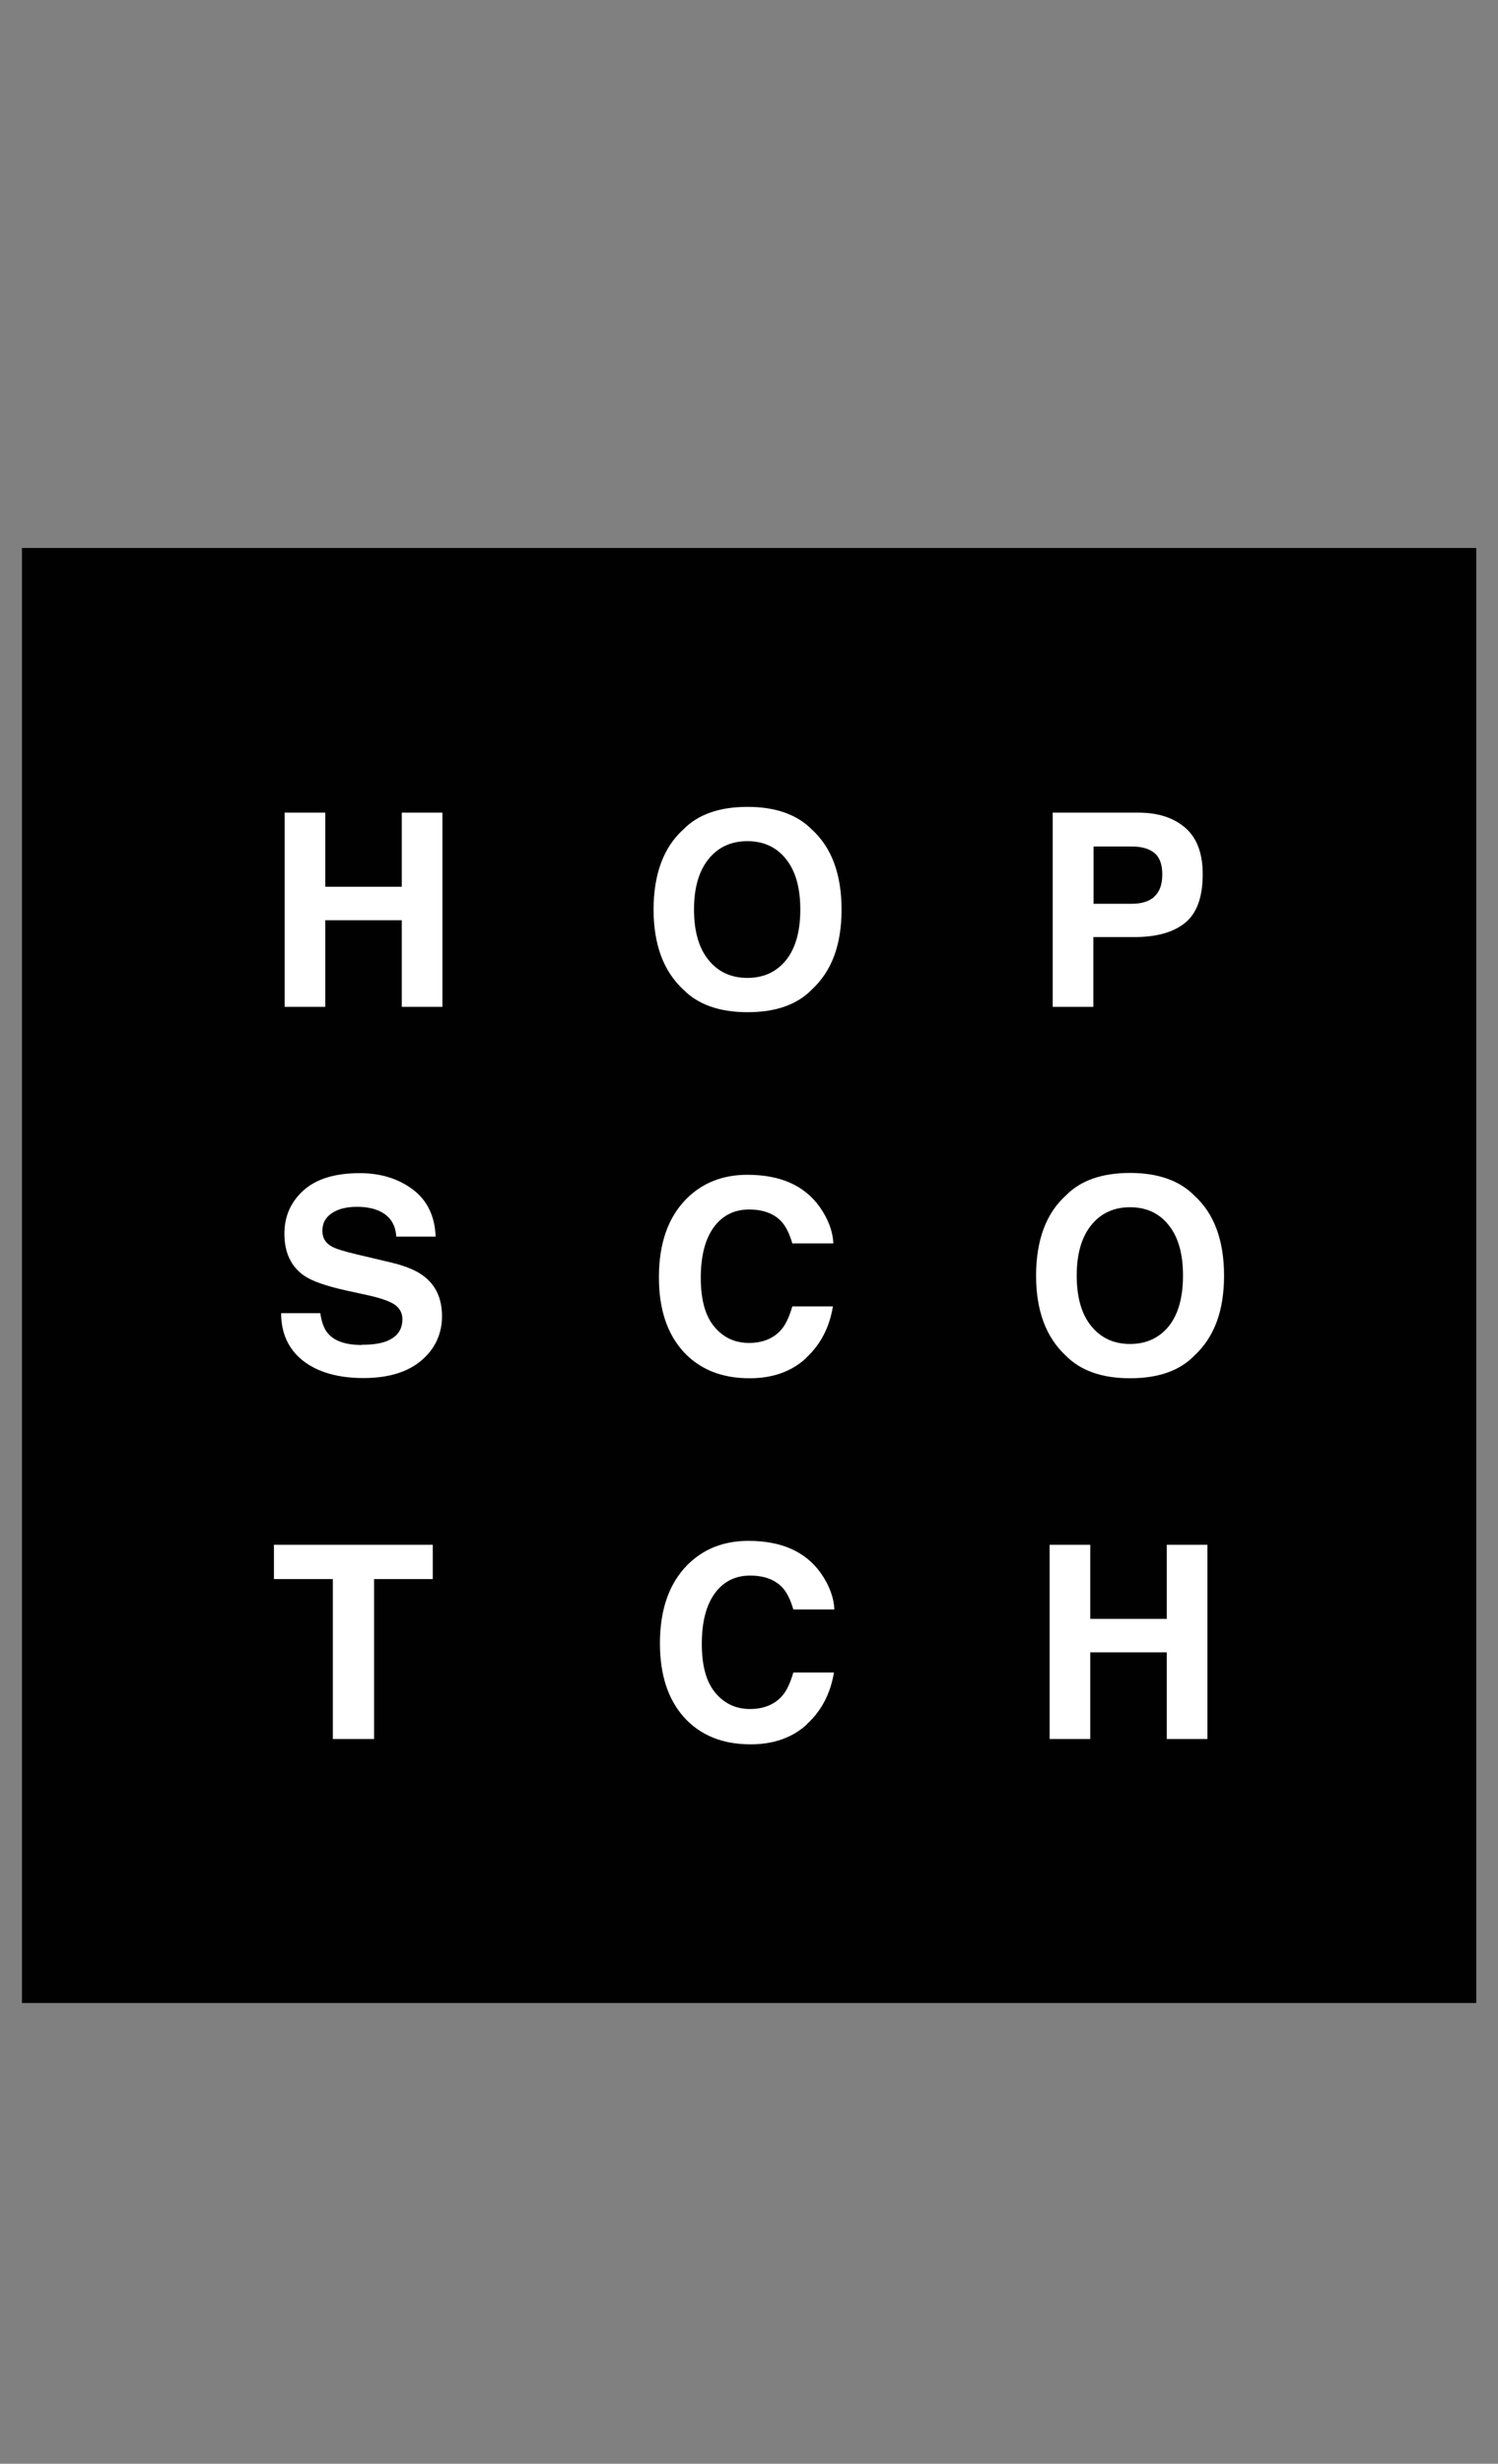
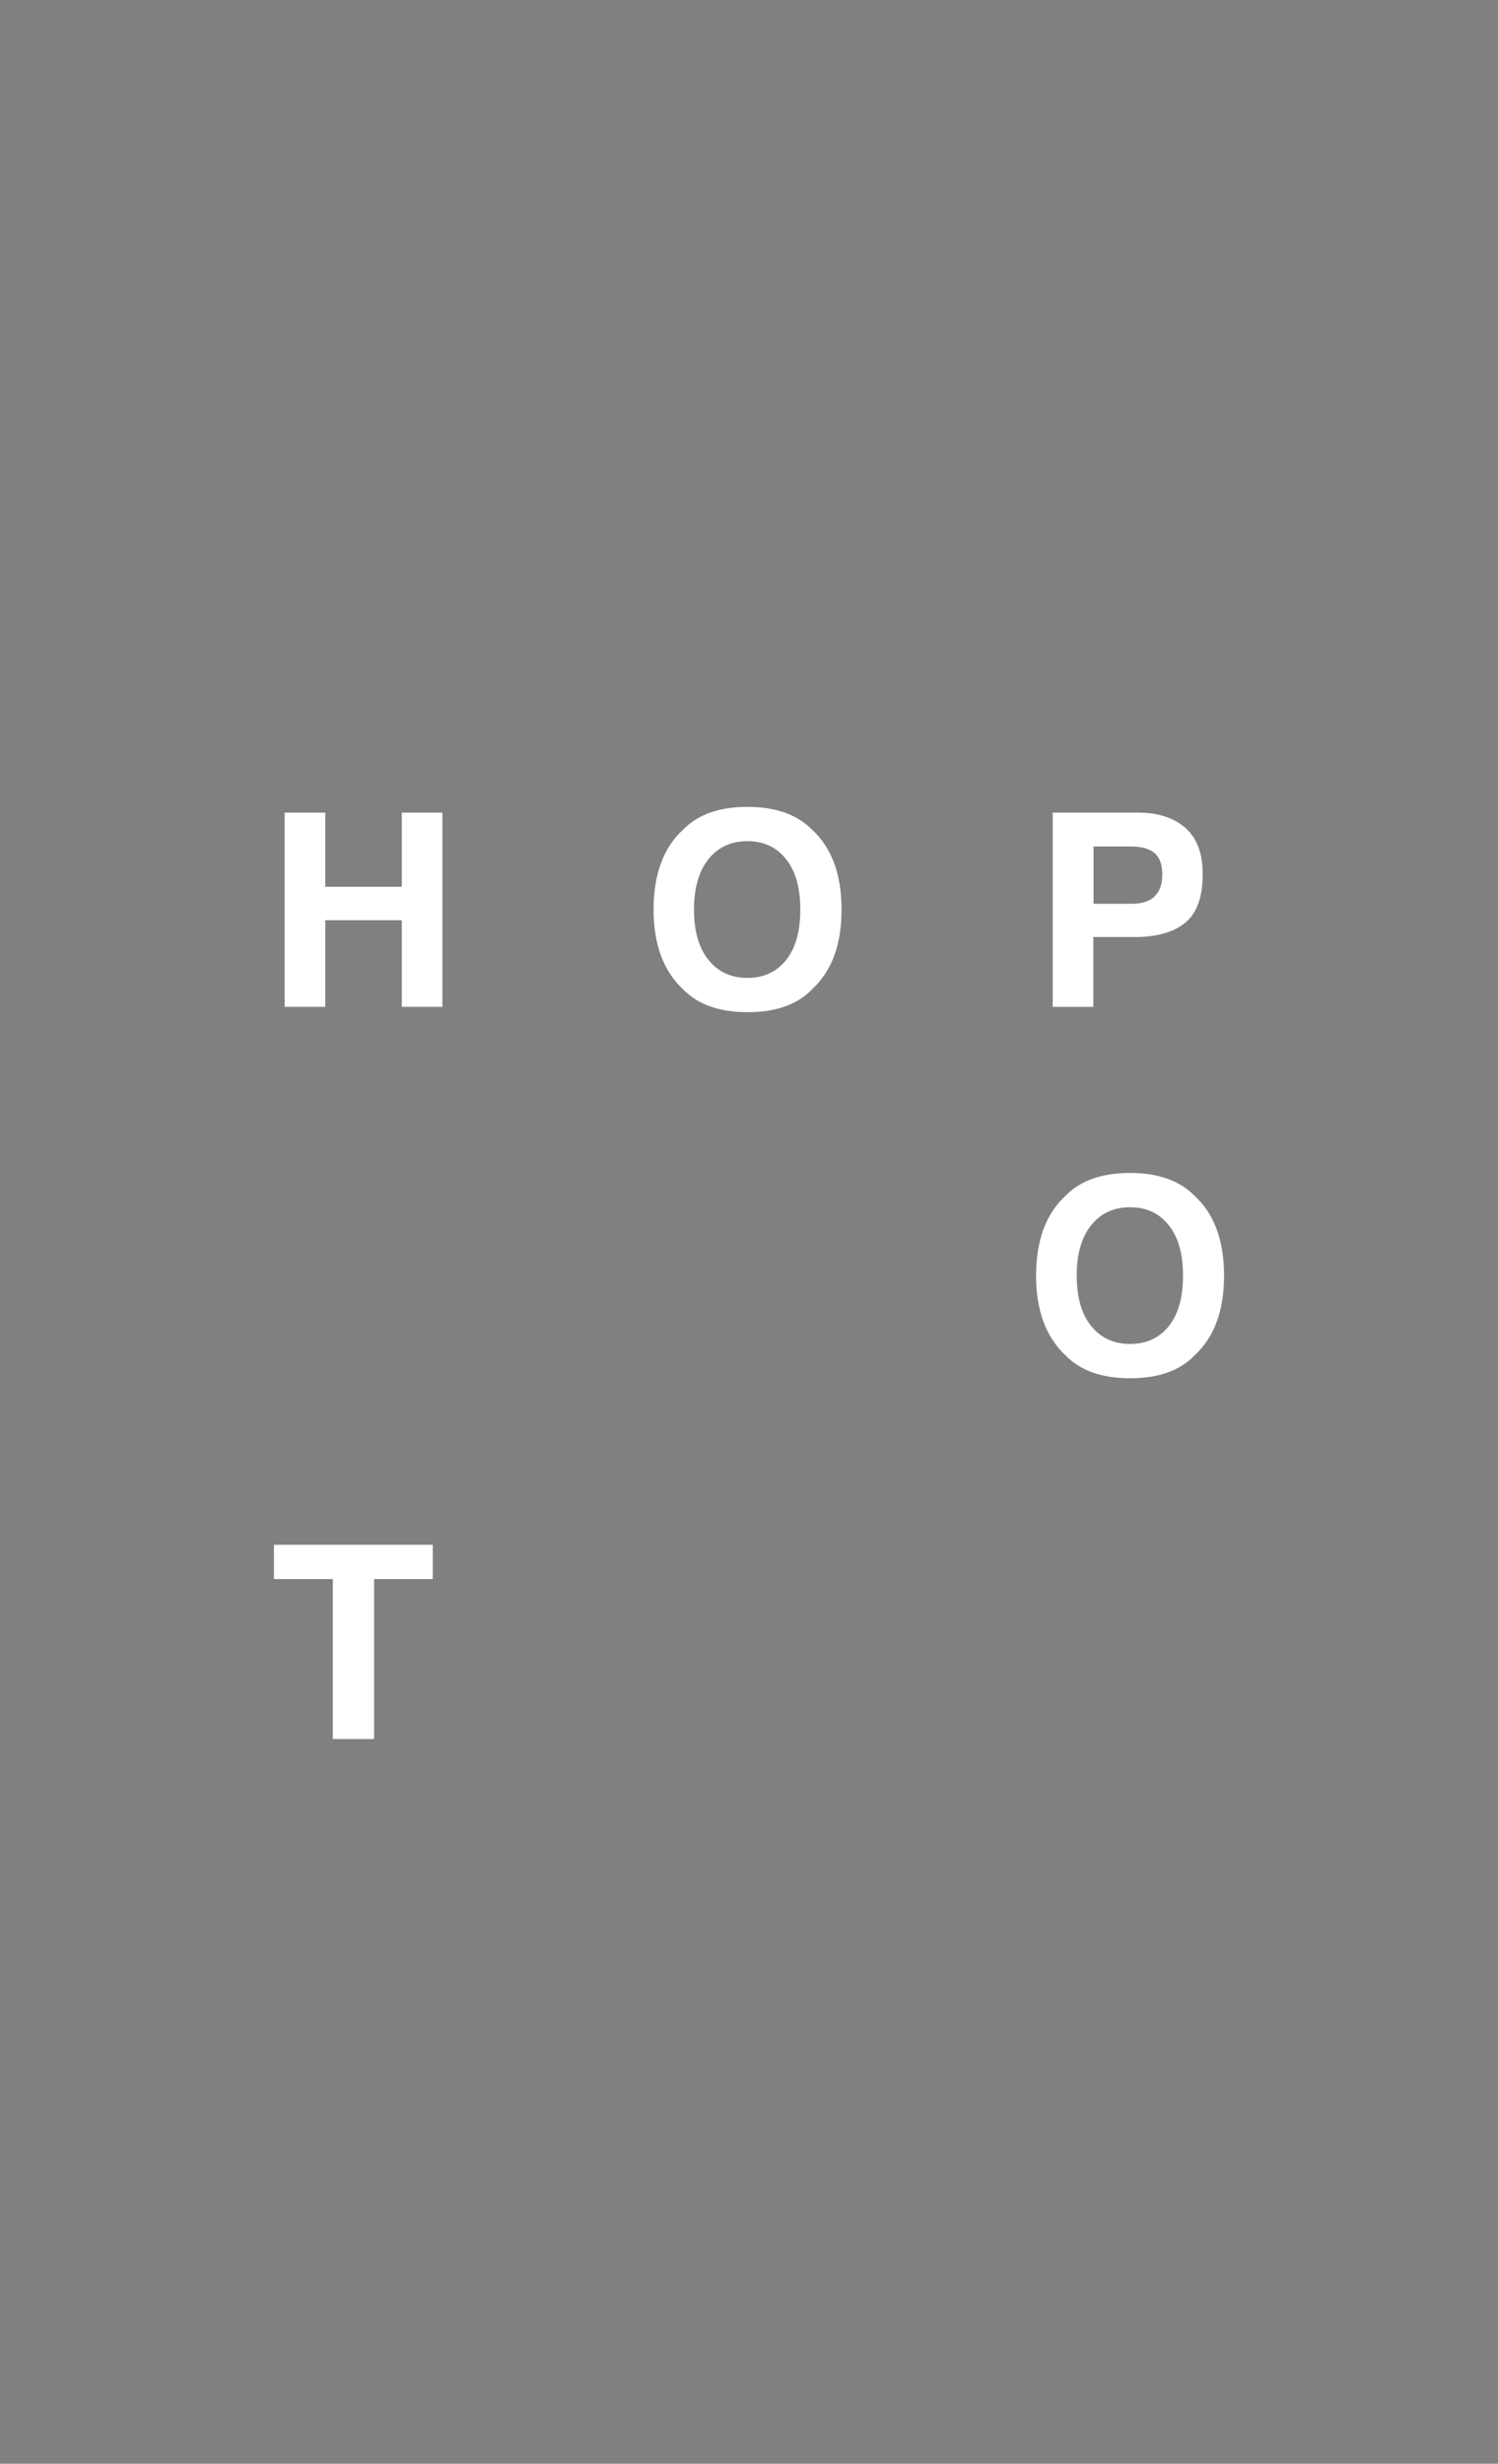
<svg xmlns="http://www.w3.org/2000/svg" id="Icons" viewBox="0 0 73 120">
  <rect x="0" y="0" width="73" height="120" fill="#808080" stroke="none" />
  <defs>
    <style>.cls-1{fill:#010101;}.cls-1,.cls-2{stroke-width:0px;}.cls-2{fill:#fff;}</style>
  </defs>
-   <rect class="cls-1" x="1.07" y="26.69" width="70.87" height="70.87" />
  <path class="cls-2" d="M19.58,49.04v-4.22h-3.73v4.22h-1.98v-9.46h1.98v3.61h3.73v-3.61h1.98v9.46h-1.98Z" />
  <path class="cls-2" d="M36.43,49.3c-1.37,0-2.41-.37-3.13-1.1-.97-.9-1.45-2.2-1.45-3.9s.48-3.03,1.45-3.9c.72-.74,1.77-1.1,3.13-1.1s2.41.37,3.13,1.1c.96.87,1.45,2.17,1.45,3.9s-.48,3-1.45,3.9c-.72.74-1.77,1.1-3.13,1.1ZM38.31,46.76c.46-.58.69-1.4.69-2.46s-.23-1.88-.7-2.46c-.46-.58-1.09-.87-1.88-.87s-1.42.29-1.89.87c-.47.58-.71,1.4-.71,2.46s.24,1.89.71,2.46c.47.58,1.1.87,1.89.87s1.42-.29,1.89-.87Z" />
  <path class="cls-2" d="M55.31,45.64h-2.03v3.4h-1.98v-9.46h4.16c.96,0,1.72.24,2.29.73.57.49.86,1.24.86,2.27,0,1.12-.29,1.91-.86,2.37s-1.39.69-2.44.69ZM56.25,43.67c.26-.23.39-.59.39-1.08s-.13-.84-.39-1.05c-.26-.21-.63-.31-1.1-.31h-1.86v2.79h1.86c.47,0,.84-.11,1.1-.34Z" />
-   <path class="cls-2" d="M17.62,65.5c.47,0,.85-.05,1.15-.15.56-.2.84-.56.84-1.1,0-.31-.14-.55-.41-.73-.28-.17-.71-.31-1.3-.44l-1.01-.22c-.99-.22-1.68-.46-2.06-.72-.64-.44-.97-1.12-.97-2.05,0-.85.31-1.55.93-2.11.62-.56,1.54-.84,2.74-.84,1.01,0,1.87.26,2.58.79.71.53,1.08,1.3,1.12,2.3h-1.92c-.03-.57-.29-.97-.75-1.21-.31-.16-.7-.24-1.16-.24-.51,0-.92.1-1.23.31s-.46.49-.46.86c0,.34.15.59.45.76.19.11.61.24,1.24.39l1.65.39c.72.17,1.27.4,1.63.69.57.44.86,1.09.86,1.93s-.33,1.58-1,2.15c-.67.57-1.61.86-2.83.86s-2.22-.28-2.94-.84c-.71-.56-1.07-1.34-1.07-2.32h1.91c.06.43.18.76.36.97.32.39.88.58,1.67.58Z" />
-   <path class="cls-2" d="M39.27,66.16c-.71.65-1.63.97-2.74.97-1.37,0-2.45-.44-3.24-1.31-.79-.88-1.18-2.08-1.18-3.61,0-1.65.45-2.92,1.34-3.82.78-.78,1.77-1.17,2.97-1.17,1.61,0,2.78.52,3.53,1.57.41.59.63,1.17.66,1.77h-2c-.13-.45-.3-.8-.5-1.03-.36-.41-.9-.62-1.61-.62s-1.3.29-1.72.87c-.42.58-.63,1.4-.63,2.46s.22,1.86.66,2.38c.44.53,1.01.79,1.69.79s1.23-.23,1.6-.68c.2-.24.37-.61.51-1.1h1.98c-.17,1.03-.61,1.87-1.32,2.52Z" />
  <path class="cls-2" d="M55.07,67.13c-1.37,0-2.41-.37-3.13-1.1-.97-.9-1.45-2.2-1.45-3.9s.48-3.03,1.45-3.9c.72-.74,1.77-1.1,3.13-1.1s2.41.37,3.13,1.1c.96.87,1.45,2.17,1.45,3.9s-.48,3-1.45,3.9c-.72.74-1.77,1.1-3.13,1.1ZM56.96,64.59c.46-.58.69-1.4.69-2.46s-.23-1.88-.7-2.46c-.46-.58-1.09-.87-1.88-.87s-1.42.29-1.89.87c-.47.58-.71,1.4-.71,2.46s.24,1.89.71,2.46c.47.58,1.1.87,1.89.87s1.42-.29,1.89-.87Z" />
  <path class="cls-2" d="M21.09,75.24v1.67h-2.86v7.79h-2.01v-7.79h-2.87v-1.67h7.74Z" />
-   <path class="cls-2" d="M39.32,83.99c-.71.65-1.63.97-2.74.97-1.37,0-2.45-.44-3.24-1.31-.79-.88-1.18-2.08-1.18-3.61,0-1.65.45-2.92,1.34-3.82.78-.78,1.77-1.17,2.97-1.17,1.61,0,2.78.52,3.53,1.57.41.59.63,1.17.66,1.77h-2c-.13-.45-.3-.8-.5-1.03-.36-.41-.9-.62-1.61-.62s-1.3.29-1.72.87c-.42.58-.63,1.4-.63,2.46s.22,1.86.66,2.38c.44.53,1.01.79,1.69.79s1.23-.23,1.6-.68c.2-.24.37-.61.51-1.1h1.98c-.17,1.03-.61,1.87-1.32,2.52Z" />
-   <path class="cls-2" d="M56.86,84.7v-4.22h-3.73v4.22h-1.98v-9.46h1.98v3.61h3.73v-3.61h1.98v9.46h-1.98Z" />
</svg>